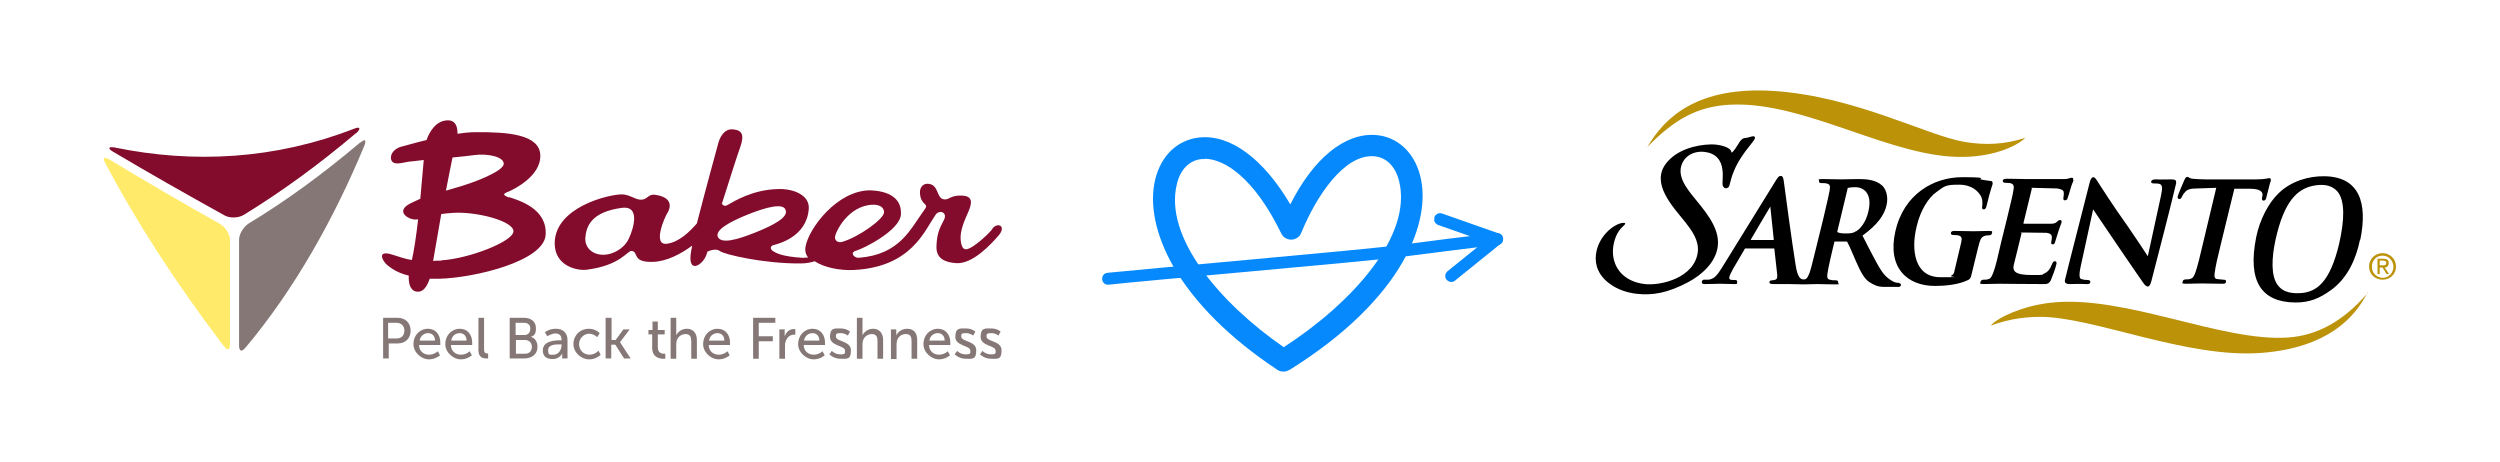
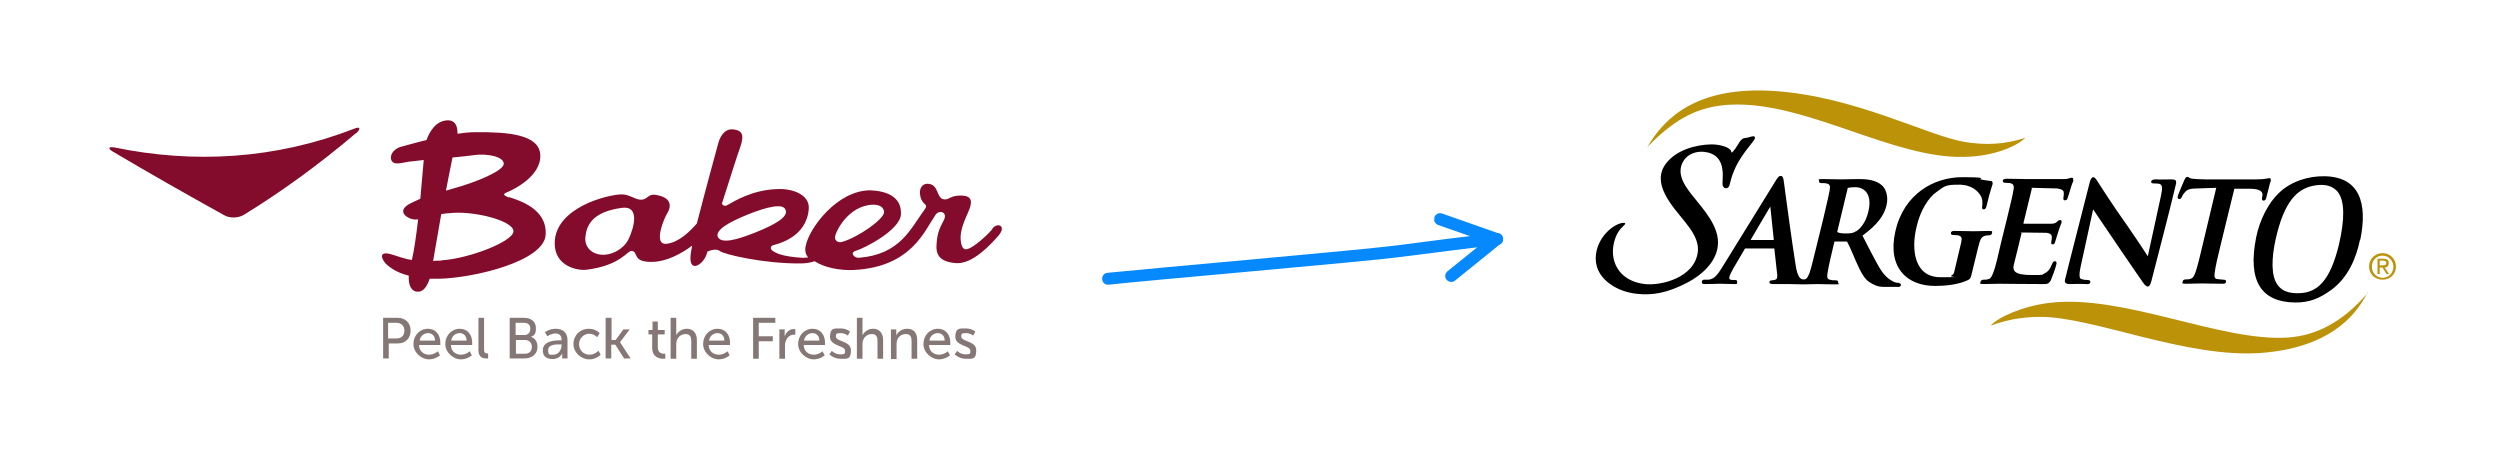
<svg xmlns="http://www.w3.org/2000/svg" id="Layer_1" data-name="Layer 1" version="1.1" viewBox="0 0 800 147.8">
  <defs>
    <style>
      .cls-1, .cls-2, .cls-3, .cls-4, .cls-5, .cls-6, .cls-7 {
        stroke-width: 0px;
      }

      .cls-1, .cls-3 {
        fill: #830b2c;
      }

      .cls-2 {
        fill: #ffeb69;
      }

      .cls-3 {
        fill-rule: evenodd;
      }

      .cls-4 {
        fill: #0589fc;
      }

      .cls-5 {
        fill: #bb9208;
      }

      .cls-6 {
        fill: #857776;
      }

      .cls-7 {
        fill: #000;
      }
    </style>
  </defs>
  <g>
    <path class="cls-3" d="M162.9,63.2c-2.9-1-1.1-1.5.1-2,1.1-.5,10.1-4.7,9.9-11.5-.2-6.7-10.3-7.5-20.9-7.4-1.7,0-3.6.2-5.6.5,0-2-.4-4.2-3-4.3-3.9,0-6,3.7-6.9,6.3-4.1,1-7.4,2-8.3,2.2-2,.6-3.3,2.2-3.1,3.8.5,2.4,3.3,1.3,5.9.9.7,0,2.5-.3,4.6-.5-.3,3.1-.7,7.7-1.1,12.4-.8.4-1.7.8-2.8,1.3-6,2.8-.4,5.8,1.8,5.3,0,0,.2,0,.3,0-.6,5.2-1.3,10-2,13-2-.3-3.7-.9-6.2-1.7-5.3-1.7-3.1,2.2-1.7,3.3.9.7,2.8,2.4,6.9,3.4-.1,2.4.4,4.7,2.4,5.1,2.3.4,3.5-1.8,4.3-4.1,1,0,2,0,3.1,0,11.3-.3,33.4-5.6,34-14,.6-8.5-8.7-11.1-11.6-12.1ZM144.8,50.4c3.1-.3,5.8-.6,7.2-.8,3.9-.5,9.2.5,9.2,2.8,0,2.3-9.1,6-16.1,7.9-.9.3-1.7.5-2.4.7.8-4,1.5-7.8,2.1-10.6ZM141.3,83.4c-1,0-1.9,0-2.7.1.6-3.6,1.6-9.2,2.6-15,1.2-.2,2.5-.3,4.1-.4,7.2-.4,19,2.6,19,5.9,0,3.3-14.4,8.8-23,9.3ZM317.3,73.6c-1.6,1.9-5.8,5.6-7.7,6.1-1.4.4-2-.8-2.2-3.1-.2-2.9,1.3-6.2,2.5-8.9,1.2-2.8,1.4-4.9-1.9-5.1-4-.2-4.1,1.4-5.9,1.2-2.6-.3-1.5-4.9-5.3-5-1.7,0-2.6,1.5-2.4,3.2.3,3.8,3,3,1.5,5-4.6,6.3-7.9,14.5-21.2,15.5-1.4,0-2.9-1.7-.7-2.3,2-.5,14-6.4,14.3-11.6.3-5.9-5-7.5-9.8-7.7-10.7,0-19.7,12.3-20.7,17.9-.3,1.4,0,2.6.8,3.6-.6,0-1.1.1-1.8.1-6.3-.4-8.3-1.4-9.5-2.2-.9-.6-.9-1.6.3-1.9,1.1-.3,10.5-2.4,11.2-11.5.4-4.5-5-6.6-9.9-6.4-8,.2-13.8,3.8-16.1,5.1-.8.5-1.4.2-1.8-.4,2.5-7.8,5-15.8,5.8-17.9,1.5-4.2.7-5.6-2.2-5.9-2.9-.3-4.3,2.6-4.8,4.6-.4,1.5-4.2,15.3-6.8,25.5-2.1,2.4-5.6,6-9.6,6.5-4.7.6-.7-8.6.2-9.9.8-1.3,2.2-5-4.2-5.8-2-.2-2.3,1.7-4.4,1.6-1.7,0-3.6-1.7-6-1.7-4.3,0-21.3,4.1-21.5,15.5-.1,7.7,7.6,9,10.3,8.6,10.9-1.4,13-6.2,14.3-6,2.4.2-.1,3.7,6.8,3.5,4.4-.1,9.1-2.6,12.6-5.2-.1.6-.2,1.1-.3,1.6-1.5,7.9,3.8,4.7,4.9,1.2,0-.2.2-.5.3-.9,1.3-.6,3-.9,3.9-.2,1.3,1.1,14.1,4.1,25.9,4,1.7,0,3.3-.3,4.5-.7,3,2,8,3,12.4,2.8,18.5-.9,22.7-12.5,26.3-17.7,1.2-1.7,4-.8,2.6,1.8-1.4,2.6-2.1,4.3-2.3,7.6-.3,3.3.9,5.7,6.2,6.1,5.3.4,11.1-5.9,13.7-8.9,2.5-3-.3-4.2-1.9-2.3ZM201.2,76.4c-1.5,3.2-5,4.9-7.5,5.1-4,.3-6.6-2.2-6.4-5.4.3-3.6,1.8-8.3,11.8-9.6,5.7-.7,3.8,6.3,2.1,9.9ZM229.7,75.8c-.9-2.2,3.7-4.8,9.7-7.2,6-2.4,11.3-3.7,12-1.4.9,2.3-3.7,4.8-9.7,7.2-6,2.4-10.9,3.7-12,1.4ZM269.5,77.4c-1.4.4-2.4-.5-2.3-1.5,0-1.4,4.1-10.2,12.2-10.4,2.2,0,3.4.9,3.5,2.3.2,2.2-8.2,8.1-13.4,9.6Z" />
-     <path class="cls-2" d="M70.5,71.7c-11.8-6.6-23.6-13.5-35.4-20.6-.5-.3-1-.5-1.3-.6-.6-.1-.8.4-.3,1.4,9.7,18.3,22.3,38.1,38,58.7.6.7,1,1.1,1.4,1.2.4,0,.7-.4.7-1.4,0-11.2,0-22.4,0-33.6,0-1.8-1.4-4.1-3.2-5.1Z" />
    <path class="cls-1" d="M113.9,42.7c.7-.6,1.1-1.2,1.1-1.5,0-.4-.6-.5-1.7,0-25.3,9.8-51.3,11.2-76.6,6-1.1-.2-1.7-.1-1.7.2,0,.3.4.7,1.1,1.1,11.8,7,23.8,13.8,35.7,20.4,1.7,1,4.6.9,6.3-.2,11.9-7.3,23.9-16,35.7-26Z" />
-     <path class="cls-6" d="M116.3,45c-.3.1-.7.4-1.3.8-11.7,9.9-23.5,18.5-35.4,25.7-1.7,1.1-3.1,3.4-3.1,5.2v33.9c0,1,.3,1.6.7,1.6.3,0,.8-.3,1.4-1,15.6-18.6,28.3-41.2,38-64.6.5-1.3.4-1.9-.2-1.7Z" />
    <g>
      <path class="cls-6" d="M122.5,101.7h4.8c2.4,0,4.1,1.6,4.1,4.1s-1.7,4.1-4.1,4.1h-2.9v4.8h-1.8v-13ZM126.9,108.3c1.6,0,2.5-1,2.5-2.5s-1-2.5-2.5-2.5h-2.7v5h2.6Z" />
      <path class="cls-6" d="M136.9,105.2c2.6,0,4,2,4,4.4s0,.8,0,.8h-6.8c0,2,1.5,3.1,3.2,3.1s2.8-1.1,2.8-1.1l.7,1.3s-1.4,1.3-3.6,1.3-4.9-2.1-4.9-4.9,2-4.9,4.7-4.9ZM139.2,109c0-1.6-1-2.4-2.2-2.4s-2.5.8-2.7,2.4h5Z" />
      <path class="cls-6" d="M147.1,105.2c2.6,0,4,2,4,4.4s0,.8,0,.8h-6.8c0,2,1.5,3.1,3.2,3.1s2.8-1.1,2.8-1.1l.7,1.3s-1.4,1.3-3.6,1.3-4.9-2.1-4.9-4.9,2-4.9,4.7-4.9ZM149.3,109c0-1.6-1-2.4-2.2-2.4s-2.5.8-2.7,2.4h5Z" />
      <path class="cls-6" d="M153.1,101.7h1.8v10.1c0,1.1.4,1.3,1,1.3s.3,0,.3,0v1.6s-.3,0-.6,0c-1,0-2.5-.3-2.5-2.6v-10.5Z" />
      <path class="cls-6" d="M163.2,101.7h4.5c2.2,0,3.8,1.2,3.8,3.3s-.6,2.3-1.6,2.8h0c1.4.4,2.1,1.7,2.1,3.2,0,2.4-1.9,3.7-4.2,3.7h-4.7v-13ZM167.8,107.2c1.2,0,1.9-.8,1.9-2s-.7-1.9-2-1.9h-2.7v3.9h2.7ZM168,113.2c1.4,0,2.2-.9,2.2-2.2s-.9-2.2-2.2-2.2h-2.9v4.4h2.9Z" />
      <path class="cls-6" d="M179.3,108.9h.4v-.2c0-1.5-.9-2-2-2s-2.6.9-2.6.9l-.7-1.3s1.3-1.1,3.5-1.1,3.7,1.3,3.7,3.6v5.9h-1.7v-.9c0-.4,0-.7,0-.7h0s-.8,1.8-3,1.8-3.2-1-3.2-2.8c0-3.1,4.1-3.2,5.6-3.2ZM177.2,113.5c1.5,0,2.5-1.6,2.5-3v-.3h-.5c-1.3,0-3.8,0-3.8,1.8s.6,1.5,1.7,1.5Z" />
      <path class="cls-6" d="M188.4,105.2c2.3,0,3.5,1.4,3.5,1.4l-.8,1.3s-1-1.1-2.6-1.1-3.2,1.4-3.2,3.3,1.4,3.4,3.3,3.4,2.9-1.3,2.9-1.3l.7,1.3s-1.3,1.5-3.7,1.5-5-2.1-5-4.9,2.1-4.9,5-4.9Z" />
      <path class="cls-6" d="M193.9,101.7h1.8v7.1h1.3l2.5-3.4h2l-3.1,4.1h0s3.4,5.2,3.4,5.2h-2.1l-2.8-4.4h-1.3v4.4h-1.8v-13Z" />
      <path class="cls-6" d="M208.7,107h-1.2v-1.4h1.3v-2.7h1.7v2.7h2.2v1.4h-2.2v4.1c0,1.9,1.3,2.1,2,2.1s.4,0,.4,0v1.6s-.3,0-.6,0c-1.2,0-3.6-.4-3.6-3.5v-4.3Z" />
      <path class="cls-6" d="M214.6,101.7h1.8v4.8c0,.4,0,.8,0,.8h0c.4-.9,1.6-2.1,3.4-2.1s3.2,1.2,3.2,3.6v6h-1.8v-5.6c0-1.3-.3-2.3-1.8-2.3s-2.6,1-2.9,2.3c-.1.4-.1.8-.1,1.2v4.4h-1.8v-13Z" />
      <path class="cls-6" d="M229.6,105.2c2.6,0,4,2,4,4.4s0,.8,0,.8h-6.8c0,2,1.5,3.1,3.2,3.1s2.8-1.1,2.8-1.1l.7,1.3s-1.4,1.3-3.6,1.3-4.9-2.1-4.9-4.9,2-4.9,4.7-4.9ZM231.8,109c0-1.6-1-2.4-2.2-2.4s-2.5.8-2.7,2.4h5Z" />
      <path class="cls-6" d="M240.9,101.7h7.2v1.6h-5.3v4.3h4.5v1.6h-4.5v5.6h-1.8v-13Z" />
      <path class="cls-6" d="M249.4,105.4h1.7v1.6c0,.4,0,.7,0,.7h0c.4-1.4,1.5-2.4,2.9-2.4s.5,0,.5,0v1.8s-.2,0-.5,0c-1.1,0-2.2.8-2.6,2.2-.2.5-.2,1.1-.2,1.7v3.8h-1.8v-9.3Z" />
      <path class="cls-6" d="M260,105.2c2.6,0,4,2,4,4.4s0,.8,0,.8h-6.8c0,2,1.5,3.1,3.2,3.1s2.8-1.1,2.8-1.1l.7,1.3s-1.4,1.3-3.6,1.3-4.9-2.1-4.9-4.9,2-4.9,4.7-4.9ZM262.2,109c0-1.6-1-2.4-2.2-2.4s-2.5.8-2.7,2.4h5Z" />
      <path class="cls-6" d="M266.2,112.3s1,1.1,2.7,1.1,1.5-.4,1.5-1.2c0-1.7-4.8-1.4-4.8-4.4s1.5-2.7,3.4-2.7,3,1,3,1l-.7,1.3s-.8-.8-2.3-.8-1.5.3-1.5,1.1c0,1.7,4.8,1.3,4.8,4.4s-1.3,2.7-3.4,2.7-3.5-1.4-3.5-1.4l.9-1.3Z" />
      <path class="cls-6" d="M274.2,101.7h1.8v4.8c0,.4,0,.8,0,.8h0c.4-.9,1.6-2.1,3.4-2.1s3.2,1.2,3.2,3.6v6h-1.8v-5.6c0-1.3-.3-2.3-1.8-2.3s-2.6,1-2.9,2.3c-.1.4-.1.8-.1,1.2v4.4h-1.8v-13Z" />
      <path class="cls-6" d="M285.1,105.4h1.7v1.2c0,.4,0,.7,0,.7h0c.4-.8,1.5-2.1,3.5-2.1s3.2,1.2,3.2,3.6v6h-1.8v-5.6c0-1.3-.3-2.3-1.8-2.3s-2.6.9-2.9,2.3c-.1.4-.1.8-.1,1.3v4.4h-1.8v-9.3Z" />
      <path class="cls-6" d="M300.1,105.2c2.6,0,4,2,4,4.4s0,.8,0,.8h-6.8c0,2,1.5,3.1,3.2,3.1s2.8-1.1,2.8-1.1l.7,1.3s-1.4,1.3-3.6,1.3-4.9-2.1-4.9-4.9,2-4.9,4.7-4.9ZM302.3,109c0-1.6-1-2.4-2.2-2.4s-2.5.8-2.7,2.4h5Z" />
      <path class="cls-6" d="M306.3,112.3s1,1.1,2.7,1.1,1.5-.4,1.5-1.2c0-1.7-4.8-1.4-4.8-4.4s1.5-2.7,3.4-2.7,3,1,3,1l-.7,1.3s-.8-.8-2.3-.8-1.5.3-1.5,1.1c0,1.7,4.8,1.3,4.8,4.4s-1.3,2.7-3.4,2.7-3.5-1.4-3.5-1.4l.9-1.3Z" />
-       <path class="cls-6" d="M314.4,112.3s1,1.1,2.7,1.1,1.5-.4,1.5-1.2c0-1.7-4.8-1.4-4.8-4.4s1.5-2.7,3.4-2.7,3,1,3,1l-.7,1.3s-.8-.8-2.3-.8-1.5.3-1.5,1.1c0,1.7,4.8,1.3,4.8,4.4s-1.3,2.7-3.4,2.7-3.5-1.4-3.5-1.4l.9-1.3Z" />
    </g>
  </g>
  <g>
    <path class="cls-5" d="M527,47.3c5.8-10.1,16.5-19.7,40.5-18.2,26.1,1.7,48.9,14.2,61.1,16.3,6.5,1.1,12.8.9,19.5-1.3-2.6,2.6-9.8,5.9-19.4,6.1-22.9.7-50.9-17.9-75-16.7-10.4.5-17.9,4.6-26.7,13.7h0ZM757.6,93.6c-4.1,8.2-12.9,17.6-33.6,19.3-24,2-54.2-11.6-71.2-11.5-3.8,0-9.3.4-15.8,2.8,2.4-2.7,10.3-6.3,19-7.3,23.6-2.8,54.9,12.6,76.2,11.1,8.7-.6,17.3-4.7,25.5-14.3h0Z" />
    <path class="cls-7" d="M726.5,58.2c-.2.9-1,4-1.3,5.1-.1.4-.3.9-.8.9-.9,0-.5-1.1-.4-1.7.1-.9-.4-2.1-4-2.1h-5c0-.1-4.3,17.6-4.3,17.6-1,4-1.8,7.5-2,9.3-.2,1.3,0,1.9.8,2,.5,0,1.4.2,2,.2.8,0,.9.3.8.7,0,.6-.7.6-1.1.6-2.7,0-5.3-.1-6.5-.1s-3.6.1-5.2.1-1.1-.3-1-.8c0-.4.5-.6,1-.6s1.1,0,1.5-.2c.8-.2,1.1-.9,1.6-2.2.6-1.8,1.5-5.3,2.4-9.3l4.2-17.6-5.9.2c-2.4,0-3.4.3-4.1,1.2-.6.6-.8,1.1-1,1.5-.2.4-.4.7-.8.7s-.7-.3-.5-1c.2-.7,1.9-4.7,2.1-5.1.3-.7.6-1,.9-1s.5.1.7.3c.2.1.5.2,1,.3,1.2.1,2.7.2,4.1.2h16.4c2.7,0,3.7-.4,4.1-.4s.6.3.4,1.2h0ZM696.4,58.5c-2.5,10.5-5.3,21-8,31.6-.3,1.1-.7,1.6-1.1,1.6s-1-.5-1.4-1.1c-1.8-2.5-14.1-20.6-16.1-23.6l-3.9,17.9c-.8,3.5-.4,4.2.1,4.4.6.2,1.3.3,2,.3s1,.3.9.7c-.1.6-.8.7-1.3.6-2.8-.1-4.3,0-5.1,0-1.1,0-2-.2-1.7-1.4.3-1.3.4-1.4,1.3-5.2l6.6-25.9c.3-1.2.7-1.7,1.2-1.7s1.1,1,1.4,1.5c.4.6,4.9,7.7,9.5,14.1,1.9,2.7,5.6,8.3,6.5,9.7l4.2-19.3c.6-2.7.4-3.4-.3-3.8-.5-.2-1.5-.2-2-.2s-1-.2-.8-.7c.1-.4.7-.6,1.4-.6,2.2.1,3.8,0,5,0s1.8.3,1.5,1.2h0ZM663.5,57.7c0,.3-.4.8-1,2.9-.1.4-.7,2.4-.9,2.9,0,.2-.3.6-.8.6s-.6-.3-.5-.9c0-.3.2-1,.1-1.5,0-.6-.2-1.1-2.2-1.4-.7,0-7-.2-7.8-.2s-.2,0-.2.2l-2.7,11.1c0,.1,0,.2.2.2.9,0,7.5,0,8.5,0,1,0,1.6-.2,2-.6.2-.2.6-.6,1-.6s.6.3.5.7c0,.3-.4,1-1.1,3.2-.3.9-.8,2.6-.9,2.9-.1.5-.3,1-.8,1s-.6-.4-.5-.7c.2-1.5.7-2.7-1.5-3-.8,0-6.8-.1-7.8-.1s-.2.1-.2.2c-.4,1.8-2.5,10.2-2.5,10.2-.6,2.6,1.6,3.2,5.9,3.2s2.8,0,3.9-.5c1.1-.5,1.8-1.3,2.5-3.1.2-.5.4-.8.9-.8s.6.5.4,1.1c-.2,1-1.3,4-1.7,4.9-.7,1.4-1.4,1.3-2.8,1.3-6.3,0-11.1-.1-13.5-.1s-3.6.1-5.2.1-1.1-.3-1-.8c.1-.4.5-.6,1-.6s1.1,0,1.5-.2c.7-.1,1.1-.9,1.6-2.2.7-1.8,1.5-5.3,2.4-9.3l1.9-7.7c1.6-6.6,1.9-7.9,2.1-9.3.3-1.4,0-1.9-1-2.2-.3,0-.9-.1-1.5-.1s-1-.2-.9-.7c0-.4.5-.6,1.3-.6,2.2,0,4.8.1,5.9.1s11.3,0,12.4,0c.7,0,1.4-.1,2.1-.4.1,0,.3,0,.4,0,.4,0,.5.2.4.7h0ZM637.7,58.7c-.1.5-.7,1.7-2,7.2-.2.7-.4,1.1-.9,1.1s-.6-.3-.5-.9c.1-1,.2-2.3-.5-3.5-.8-1.3-2.7-3.5-6.9-3.5s-4.5.3-7.3,2.4c-2.4,1.7-5.1,5.7-6.3,11.1-1.8,7.3-.7,16.1,7.6,16.1s2.5,0,3.5-.5c.6-.3.9-.7,1-1.4,1.9-8,2.2-9.3,2.2-9.3.3-1.4.1-1.9-1-2.2-.3,0-.9-.1-1.5-.1s-.9-.2-.8-.7c.1-.6.7-.6,1.2-.6,2.2,0,4.7.1,6,.1,1.3,0,3.5-.1,4.9-.1s1.1.2,1,.8c-.1.5-.6.6-.9.6s-.6,0-1.1.1c-1,.2-1.6.8-2,2.3,0,0-.4,1.3-2.5,10.1-.3,1.2-.4,1.4-1.1,1.8-3.1,1.5-7.3,1.9-10.6,1.9-8.9,0-15.3-5.8-12.7-17.4,2.7-12.1,12.4-17.4,21.4-17.4s5.1.5,5.9.7c.8.2,2.2.4,3.1.5.7,0,.8.4.7.9h0ZM561.5,44.3c0,.2-.2.6-.7,1.2-3.2,3.9-4.9,6.7-5.8,8.9-1,2.2-1.2,3.7-1.6,5-.4,1.3-2.3,1.1-2.2-.7,0-1.4.2-2.8,0-4.2-.3-3.3-2.2-5.5-5.8-5.9-3.8-.4-7.1,1.7-7.6,5.5-.3,2.8,1.4,5.5,3.8,8.5,3.5,4.4,8.8,10,8.1,16.1-.6,5.3-5.2,9.3-9.5,11.6-6.6,3.5-11.5,4.3-16.6,3.7-3.3-.4-6.1-1.5-8.2-3-3.9-2.7-5.1-6.2-4.7-9.5.5-4.6,3.9-8.5,7.4-9.9.8-.3,3-.7,1.4.7-2.2,1.9-3,4.6-3.3,6.9-.6,5.5,2.6,10.8,10.1,11.7,5.2.6,16-2,17-10.3.4-3.7-1.9-6.8-4-9.5-4-5-11.3-12.5-6-19,3.2-4,9-5.8,14.4-5.9,2.6,0,6,.9,6.3,2.3,0,.2,0,.3.1.3.5,0,1.7-2,1.9-2.3.4-.6.7-1.2,1-1.5.6-.8,1.1-.8,1.9-.9.7-.1,1.6-.5,2.2-.5.3,0,.6.3.5.7h0ZM755.2,76.7c-1.3,6.4-4.1,12.3-9.1,16-4,2.9-7.1,4.1-11.6,4.1-10.8-.1-15.4-6.7-12.5-21,1.1-5.4,3.9-10.9,7.2-14,3.9-3.8,9.5-5.5,14.7-5.4,11.1.2,13.8,8.5,11.4,20.3h0ZM748.5,78.1c1.8-7.8,1.9-13.9-.5-16.8-1.4-1.6-3.6-2.5-6.9-2-5.1.7-9.5,3.9-12.4,15.2-1.5,5.8-2.2,12-.5,15.6,1.5,3.1,4.3,3.9,7.9,3.7,5.3-.3,9.5-3.6,12.4-15.7h0Z" />
    <path class="cls-7" d="M607.7,90.5c-.3,0-.7,0-1.1-.1-.5-.1-2.9-1.2-4.5-3.7-.9-1.3-1.8-3-2.8-4.9-1-1.9-2.1-4-3.3-6.4,4.9-3.6,7-6.6,7.7-9.8.7-3-.4-5.4-1.5-6.3-1.9-1.7-4.7-2-7.3-2s-4.5.1-5.9.1-3.4-.1-5.6-.1-1.2.2-1.3.6c-.1.5.2.7.9.7s1.2,0,1.5.1c1.1.3,1.2.7,1,2.2-.3,1.4-.5,2.6-2.1,9.3l-1.9,7.7c-1,4-1.8,7.5-2.4,9.3-.5,1.3-.9,2.1-1.6,2.2-.2,0-.4,0-.6,0-.7-.1-1.7-.6-2.3-4.6-1.1-6.7-3.5-24.5-3.8-26.9-.2-1.4-.5-1.6-1-1.6s-.8.2-1.8,1.9l-17,27.5c-1.4,2.2-2.4,3.6-4.3,3.8-.3,0-.9,0-1.3,0s-.7.1-.8.6c-.1.5.1.8.9.8,2.2,0,3.8-.1,4.9-.1s3,.1,4.4.1.9,0,1.1-.6c.1-.6-.3-.7-.8-.7h-.6c-1.1,0-1.2-.4-1.1-1,.1-.5.6-1.5,1.2-2.6l3.7-6.3c0-.1.1-.2.2-.2h9.1c.1,0,.2,0,.2.2l.9,8.1c.1,1.3,0,1.8-1.7,1.9-.4,0-.8.2-.8.6s.3.6,1.3.6c1.4,0,3.8,0,4.9,0s3.6.1,4.7.1,3.2-.1,4.4-.1,3.1.1,5.5.1,1.1-.1,1.2-.6c.1-.5-.3-.7-.7-.7s-1.4,0-1.9-.2c-.9-.1-1-.8-.8-2.1,0,0,.2-1.8,2.2-10,0-.1,0-.1.2-.1h3.6c.3,0,.4.1.4.3.2.3.6,1.2,1.1,2.3.5,1.1,1.1,2.5,1.6,3.7,1.5,3.4,2.6,5.5,4.2,6.6,1.5,1,2.8,1.6,4.7,1.6h4.3c.5.1,1,0,1.2-.5.1-.5-.3-.7-.7-.7h0ZM567.4,76.8h-7.1c0,0-.1,0,0-.2,0-.1,6.2-10.5,6.2-10.5,0,0,1.1,10.3,1.1,10.5,0,.1,0,.2-.1.2ZM593.9,74c-.8.5-1.3.7-3,.7s-2.2-.1-2.9-.4c-.1,0-.1-.2,0-.5l3.2-13.3c0-.3.1-.4.3-.4.4-.1,1.1-.2,2.2-.2,2.3,0,5.6,1.6,4.2,7.7-.8,3.5-2.5,5.5-3.9,6.4h0Z" />
    <path class="cls-5" d="M759,85.3c0-2,1.5-3.5,3.4-3.5,1.9,0,3.4,1.5,3.5,3.5,0,2-1.5,3.6-3.4,3.6-1.9,0-3.5-1.5-3.5-3.5h0ZM762.5,89.5c2.3,0,4.3-1.8,4.2-4.3,0-2.4-2-4.2-4.3-4.2-2.3,0-4.3,1.8-4.3,4.3,0,2.5,2,4.2,4.3,4.2ZM761.5,85.6h.9s1.3,2.1,1.3,2.1h.8s-1.4-2.1-1.4-2.1c.7,0,1.3-.5,1.3-1.4,0-1-.6-1.4-1.7-1.4h-1.9s0,4.9,0,4.9h.7s0-2.1,0-2.1h0ZM761.5,84.9v-1.5s1,0,1,0c.5,0,1.1.1,1.1.7,0,.8-.6.8-1.2.8h-.9Z" />
  </g>
  <g id="_ÎÓÈ_1" data-name=" ÎÓÈ 1">
-     <path class="cls-4" d="M410.6,118.9c-.7,0-1.3-.2-1.9-.6-15.1-10-26.5-21.4-33.2-33-5.7-10-7.8-19.9-5.8-28,1.9-7.6,7.1-12.5,14-13.3,10-1.1,20.6,6.8,29.2,21.4,7.4-14.7,17.4-22.9,27.3-22.2,6.9.5,12.4,5.5,14.3,13.2,3.6,14.3-5.3,39.2-41.9,62-.6.3-1.2.5-1.8.5h0ZM385.5,50.9c-.3,0-.7,0-1,0-3.9.4-6.8,3.3-7.9,8-4.2,17,13.9,38.2,34.2,52.2,21.8-14.1,41.3-35.6,36.9-53.2-1.2-4.7-4.1-7.6-8-7.9-9.6-.7-18.5,12.8-23.3,24.5-.5,1.3-1.7,2.1-3.1,2.2-1.4,0-2.7-.7-3.3-2-8.6-17.7-18.1-23.9-24.6-23.9Z" />
-   </g>
+     </g>
  <g id="_ÎÓÈ_1-2" data-name=" ÎÓÈ 1">
    <path class="cls-4" d="M352.7,89.4c-.1-1.1.6-2,1.7-2.1,10.3-1.1,82.3-7.4,92.8-8.8,10.5-1.4,21.4-2.8,31.7-3.9,1.1-.1,2,.6,2.1,1.7h0c.1,1.1-.6,2-1.7,2.1-10.3,1.1-21.2,2.6-31.7,3.9-10.5,1.4-82.5,7.6-92.8,8.8-1.1.1-2-.6-2.1-1.7h0Z" />
    <path class="cls-4" d="M459,70.3c0-.3,0-.6,0-.8.4-1,1.4-1.5,2.4-1.2l18.2,6.4c.7.2,1.1.8,1.3,1.5.1.7-.1,1.4-.7,1.8l-14.6,11.8c-.8.7-2,.5-2.7-.3-.7-.8-.5-2,.3-2.7l11.9-9.6-14.9-5.2c-.7-.3-1.2-.9-1.3-1.6Z" />
  </g>
</svg>